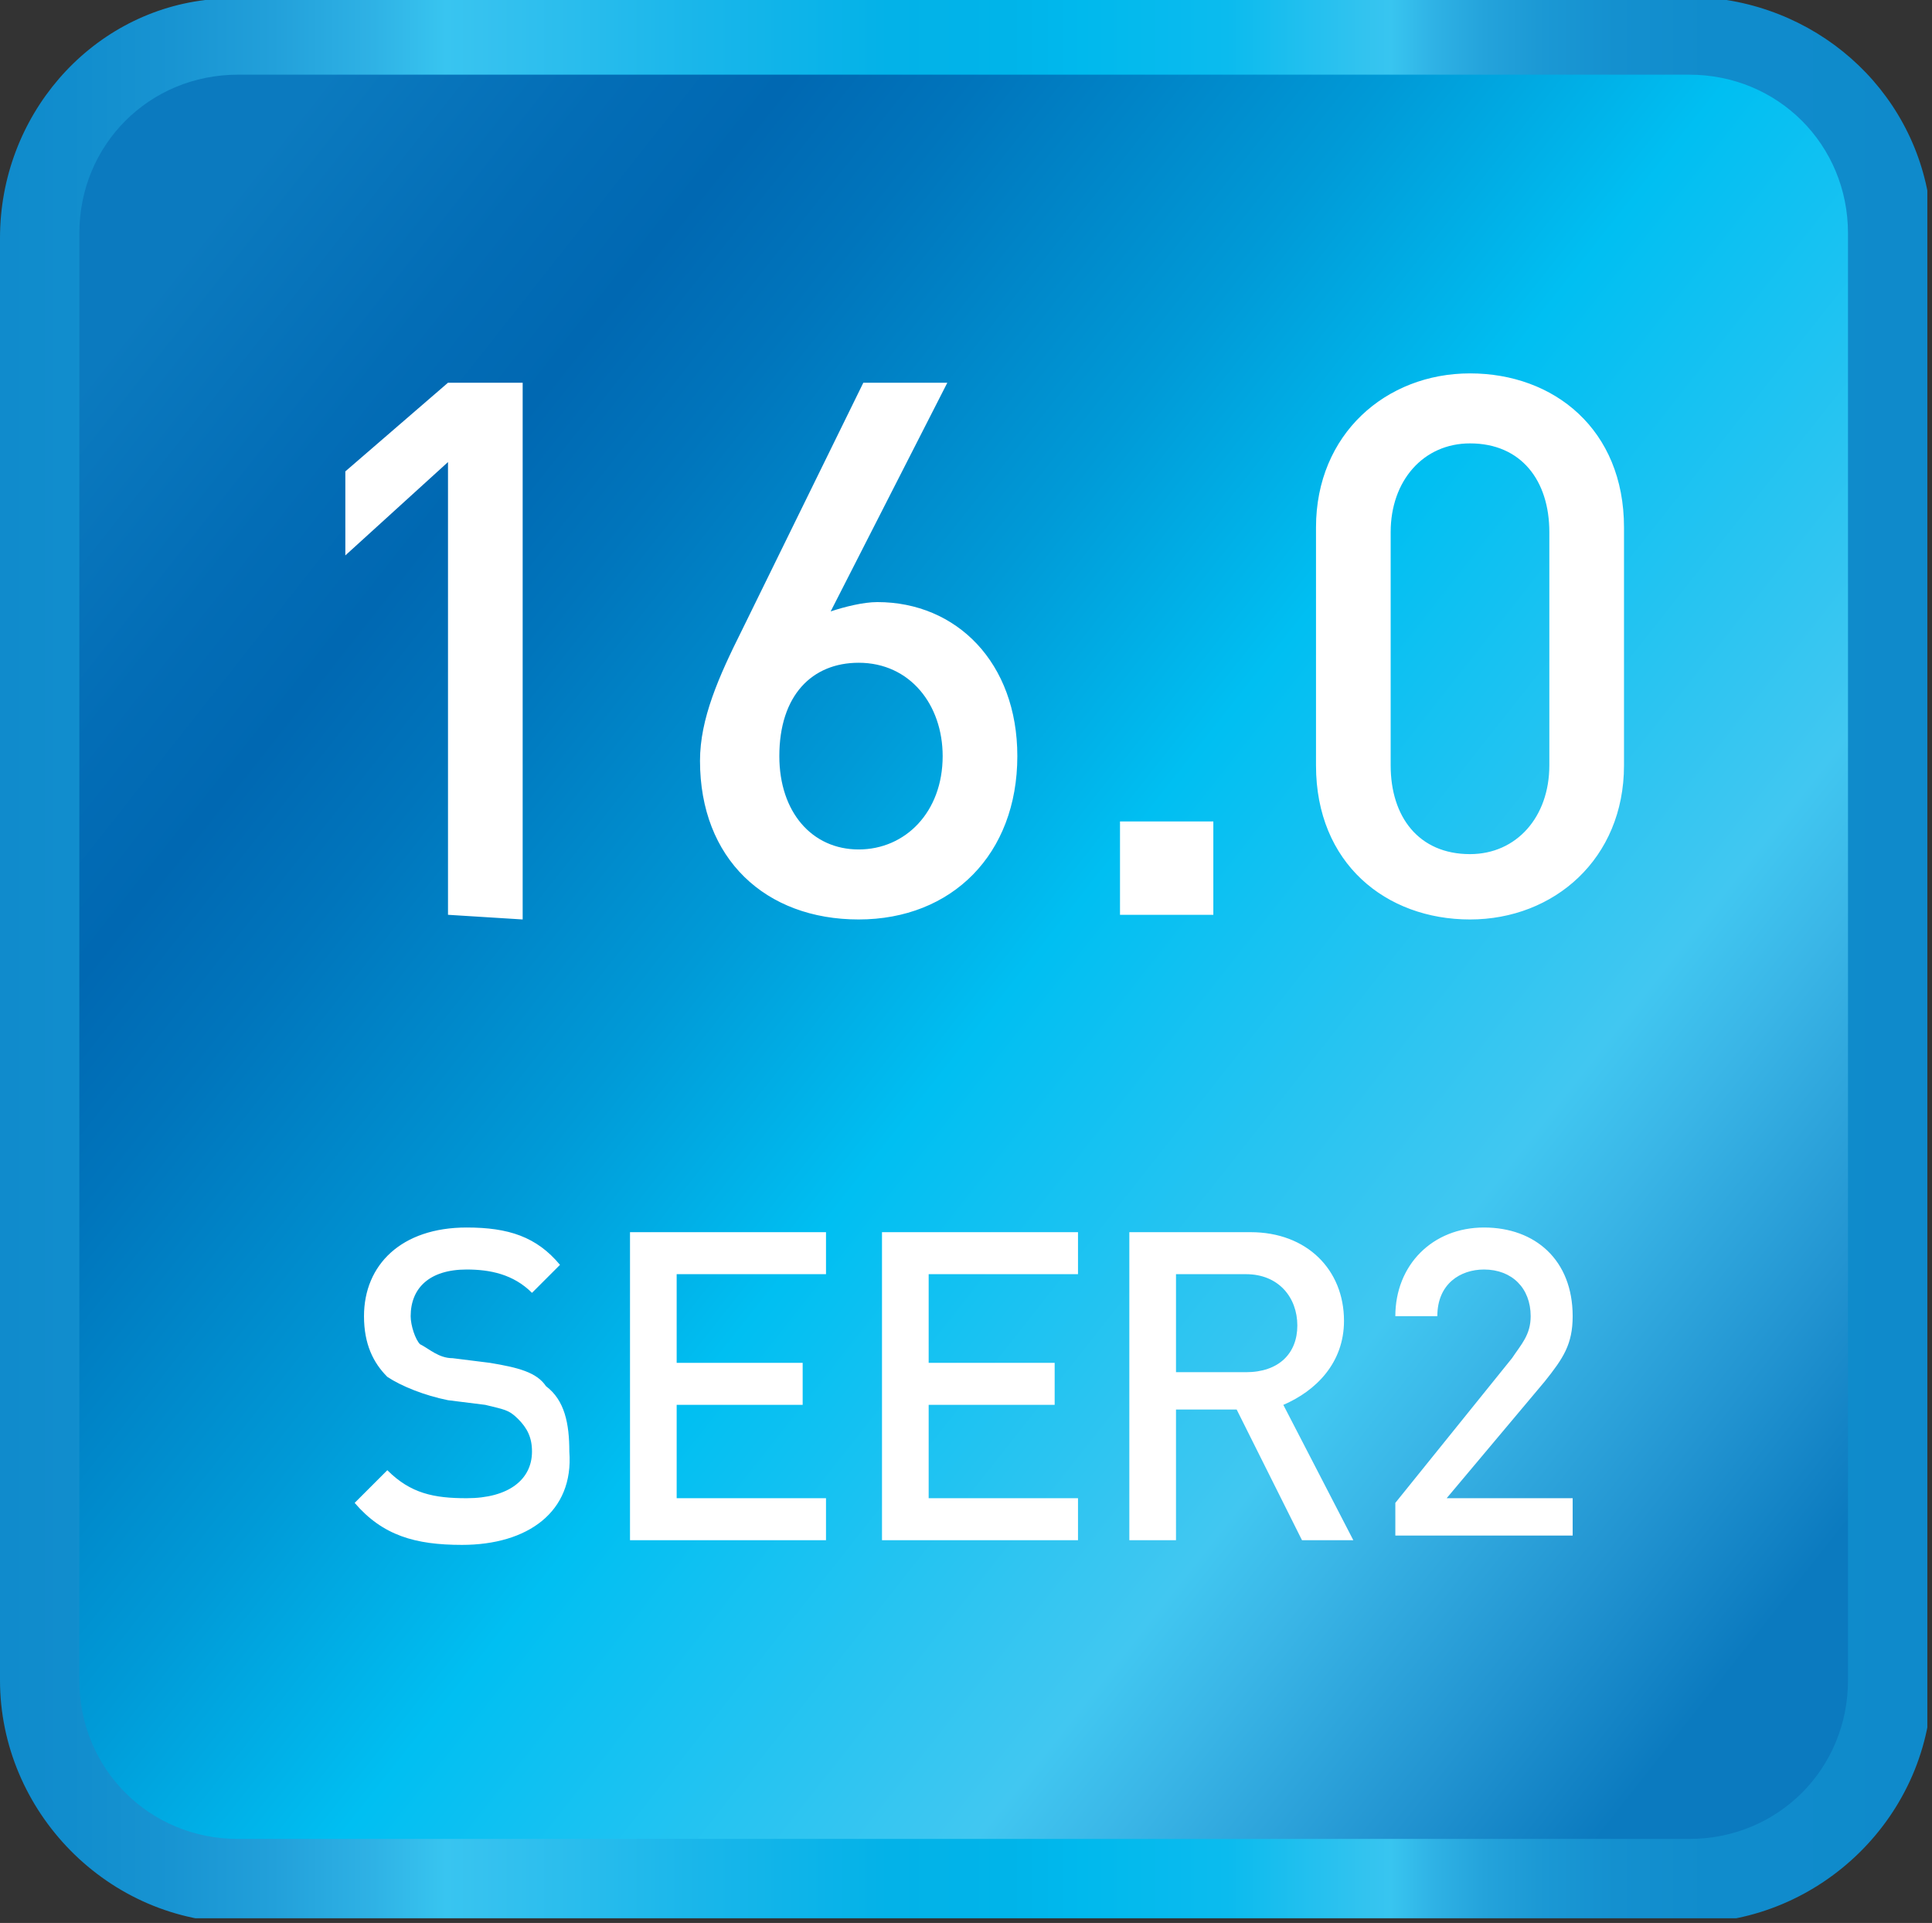
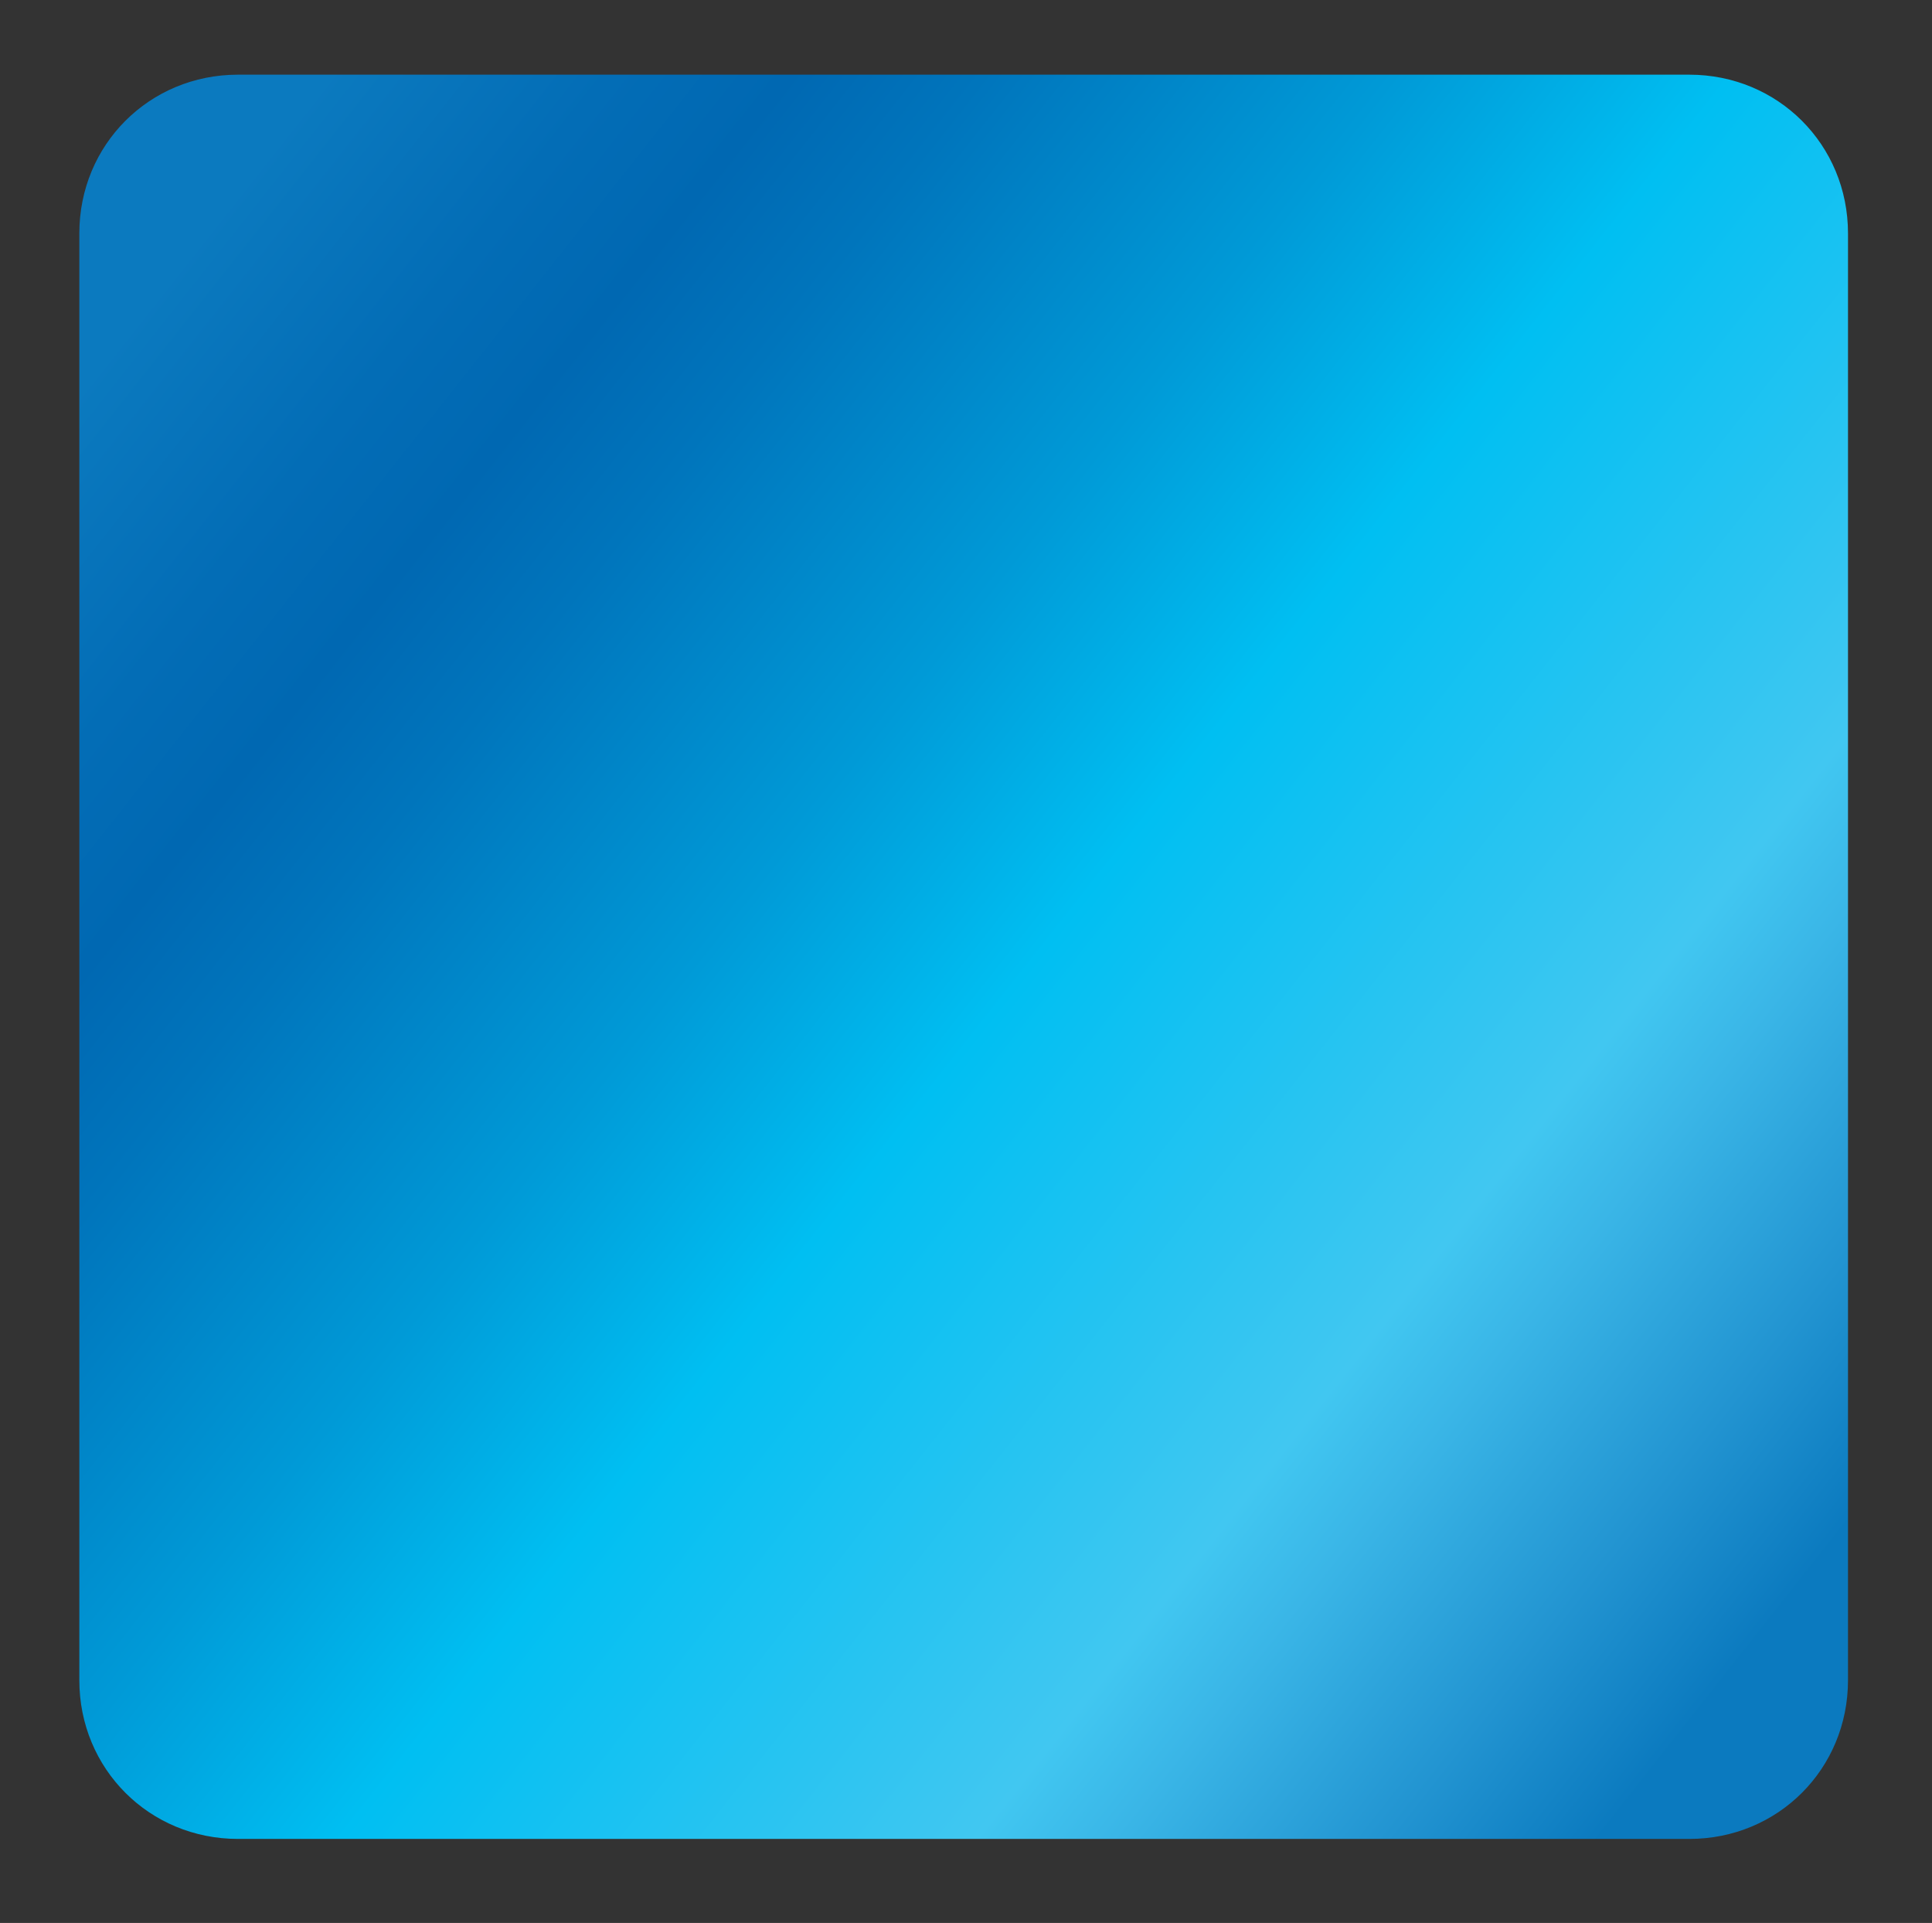
<svg xmlns="http://www.w3.org/2000/svg" xmlns:xlink="http://www.w3.org/1999/xlink" xml:space="preserve" id="Layer_1" x="0" y="0" enable-background="new 0 0 41.4 41.2" version="1.1" viewBox="0 0 41.4 41.2">
  <rect x="0" y="0" width="41.4" height="41.2" fill="#333333" stroke="none" />
  <style>.st2{fill:#fff}</style>
  <g>
    <g>
      <g>
        <defs>
-           <path id="SVGID_1_" d="M4.4 0C1.9.3 0 2.5 0 5.1V36c0 2.8 2.3 5.2 5.2 5.2h31c2.8 0 5.2-2.3 5.2-5.2V5.1C41.4 2.5 39.5.4 37 0H4.4z" />
-         </defs>
+           </defs>
        <clipPath id="SVGID_00000110458935698756311590000012224260816441828246_">
          <use xlink:href="#SVGID_1_" overflow="visible" />
        </clipPath>
        <linearGradient id="SVGID_00000145060037226807168030000000966067256231914659_" x1="-562.881" x2="-561.881" y1="-14.178" y2="-14.178" gradientTransform="matrix(42.187 0 0 -42.187 23745.268 -577.564)" gradientUnits="userSpaceOnUse">
          <stop offset="0" stop-color="#0f8acb" />
          <stop offset=".052" stop-color="#118dcd" />
          <stop offset=".104" stop-color="#1894d2" />
          <stop offset=".156" stop-color="#22a0da" />
          <stop offset=".208" stop-color="#2fb2e5" />
          <stop offset=".245" stop-color="#38c5f0" />
          <stop offset=".262" stop-color="#36c2ef" />
          <stop offset=".376" stop-color="#19b6ea" />
          <stop offset=".472" stop-color="#03b2e8" />
          <stop offset=".534" stop-color="#00b4e9" />
          <stop offset=".566" stop-color="#00b8ed" />
          <stop offset=".571" stop-color="#00b9ed" />
          <stop offset=".646" stop-color="#0bbbee" />
          <stop offset=".716" stop-color="#32c3ef" />
          <stop offset=".73" stop-color="#38c5f0" />
          <stop offset=".752" stop-color="#2fb2e5" />
          <stop offset=".778" stop-color="#24a3db" />
          <stop offset=".809" stop-color="#1b98d4" />
          <stop offset=".845" stop-color="#1490cf" />
          <stop offset=".893" stop-color="#108ccc" />
          <stop offset="1" stop-color="#0f8acb" />
        </linearGradient>
-         <path fill="url(#SVGID_00000145060037226807168030000000966067256231914659_)" d="M0 0h41.3v41.1H0z" clip-path="url(#SVGID_00000110458935698756311590000012224260816441828246_)" />
      </g>
    </g>
    <g>
      <g>
        <defs>
          <path id="SVGID_00000048494501808711430920000010655816544311130240_" d="M5.1 1.6C3.2 1.6 1.7 3.1 1.7 5v31c0 1.9 1.5 3.4 3.4 3.4h31.1c1.9 0 3.4-1.5 3.4-3.4V5c0-1.9-1.5-3.4-3.4-3.4H5.1z" />
        </defs>
        <clipPath id="SVGID_00000169549837611250558400000003820893897149610633_">
          <use xlink:href="#SVGID_00000048494501808711430920000010655816544311130240_" overflow="visible" />
        </clipPath>
        <linearGradient id="SVGID_00000016047943229913936110000013899408150135968941_" x1="-556.098" x2="-555.098" y1="-6.933" y2="-6.933" gradientTransform="scale(44.982 -44.982) rotate(-38 -268.165 -811.147)" gradientUnits="userSpaceOnUse">
          <stop offset="0" stop-color="#0b7abf" />
          <stop offset=".107" stop-color="#036db6" />
          <stop offset=".175" stop-color="#0068b2" />
          <stop offset=".247" stop-color="#0075bc" />
          <stop offset=".401" stop-color="#009ad7" />
          <stop offset=".528" stop-color="#00bff2" />
          <stop offset=".766" stop-color="#41c7f1" />
          <stop offset=".817" stop-color="#3ab6e7" />
          <stop offset=".92" stop-color="#2294d1" />
          <stop offset="1" stop-color="#0b7abf" />
        </linearGradient>
        <path fill="url(#SVGID_00000016047943229913936110000013899408150135968941_)" d="m-16.8 25.1 42 32.8 32.8-42-42-32.8z" clip-path="url(#SVGID_00000169549837611250558400000003820893897149610633_)" />
      </g>
    </g>
    <g>
      <g>
-         <path d="M9.6 19.6V9.9l-2.2 2v-1.8l2.2-1.9h1.6v11.5l-1.6-.1zM18.4 19.7c-2 0-3.4-1.3-3.4-3.4 0-.9.4-1.8.9-2.8l2.6-5.3h1.8l-2.5 4.9c.3-.1.7-.2 1-.2 1.7 0 3 1.3 3 3.3 0 2.1-1.4 3.5-3.4 3.5zm0-5.5c-1 0-1.7.7-1.7 2 0 1.2.7 2 1.7 2s1.8-.8 1.8-2c0-1.1-.7-2-1.8-2zM24 19.6v-2h2v2h-2zM31.5 19.7c-1.8 0-3.3-1.2-3.3-3.3v-5.1c0-2 1.5-3.3 3.3-3.3 1.8 0 3.3 1.2 3.3 3.3v5.1c0 2-1.5 3.3-3.3 3.3zm1.7-8.3c0-1.1-.6-1.9-1.7-1.9-1 0-1.7.8-1.7 1.9v5c0 1.1.6 1.9 1.7 1.9 1 0 1.7-.8 1.7-1.9v-5z" class="st2" />
-       </g>
+         </g>
      <g>
-         <path d="M9.9 33.1c-1 0-1.7-.2-2.3-.9l.7-.7c.5.5 1 .6 1.7.6.9 0 1.4-.4 1.4-1 0-.3-.1-.5-.3-.7s-.3-.2-.7-.3l-.8-.1c-.5-.1-1-.3-1.3-.5-.3-.3-.5-.7-.5-1.3 0-1.1.8-1.9 2.2-1.9.9 0 1.5.2 2 .8l-.6.6c-.4-.4-.9-.5-1.4-.5-.8 0-1.2.4-1.2 1 0 .2.1.5.2.6.2.1.4.3.7.3l.8.1c.6.1 1 .2 1.2.5.4.3.5.8.5 1.4.1 1.3-.9 2-2.3 2zM13.5 33v-6.6h4.2v.9h-3.2v1.9h2.7v.9h-2.7v2h3.2v.9h-4.2zM18.9 33v-6.6h4.2v.9h-3.2v1.9h2.7v.9h-2.7v2h3.2v.9h-4.2zM27.9 33l-1.4-2.8h-1.3V33h-1v-6.6h2.6c1.2 0 2 .8 2 1.9 0 .9-.6 1.5-1.3 1.8L29 33h-1.1zm-1.2-5.7h-1.5v2.1h1.5c.7 0 1.1-.4 1.1-1s-.4-1.1-1.1-1.1zM29.9 33v-.8l2.5-3.1c.2-.3.4-.5.4-.9 0-.6-.4-1-1-1-.5 0-1 .3-1 1h-.9c0-1.1.8-1.9 1.9-1.9 1.1 0 1.9.7 1.9 1.9 0 .6-.2.9-.6 1.4L31 32.1h2.7v.8h-3.8v.1z" class="st2" />
-       </g>
+         </g>
    </g>
  </g>
</svg>